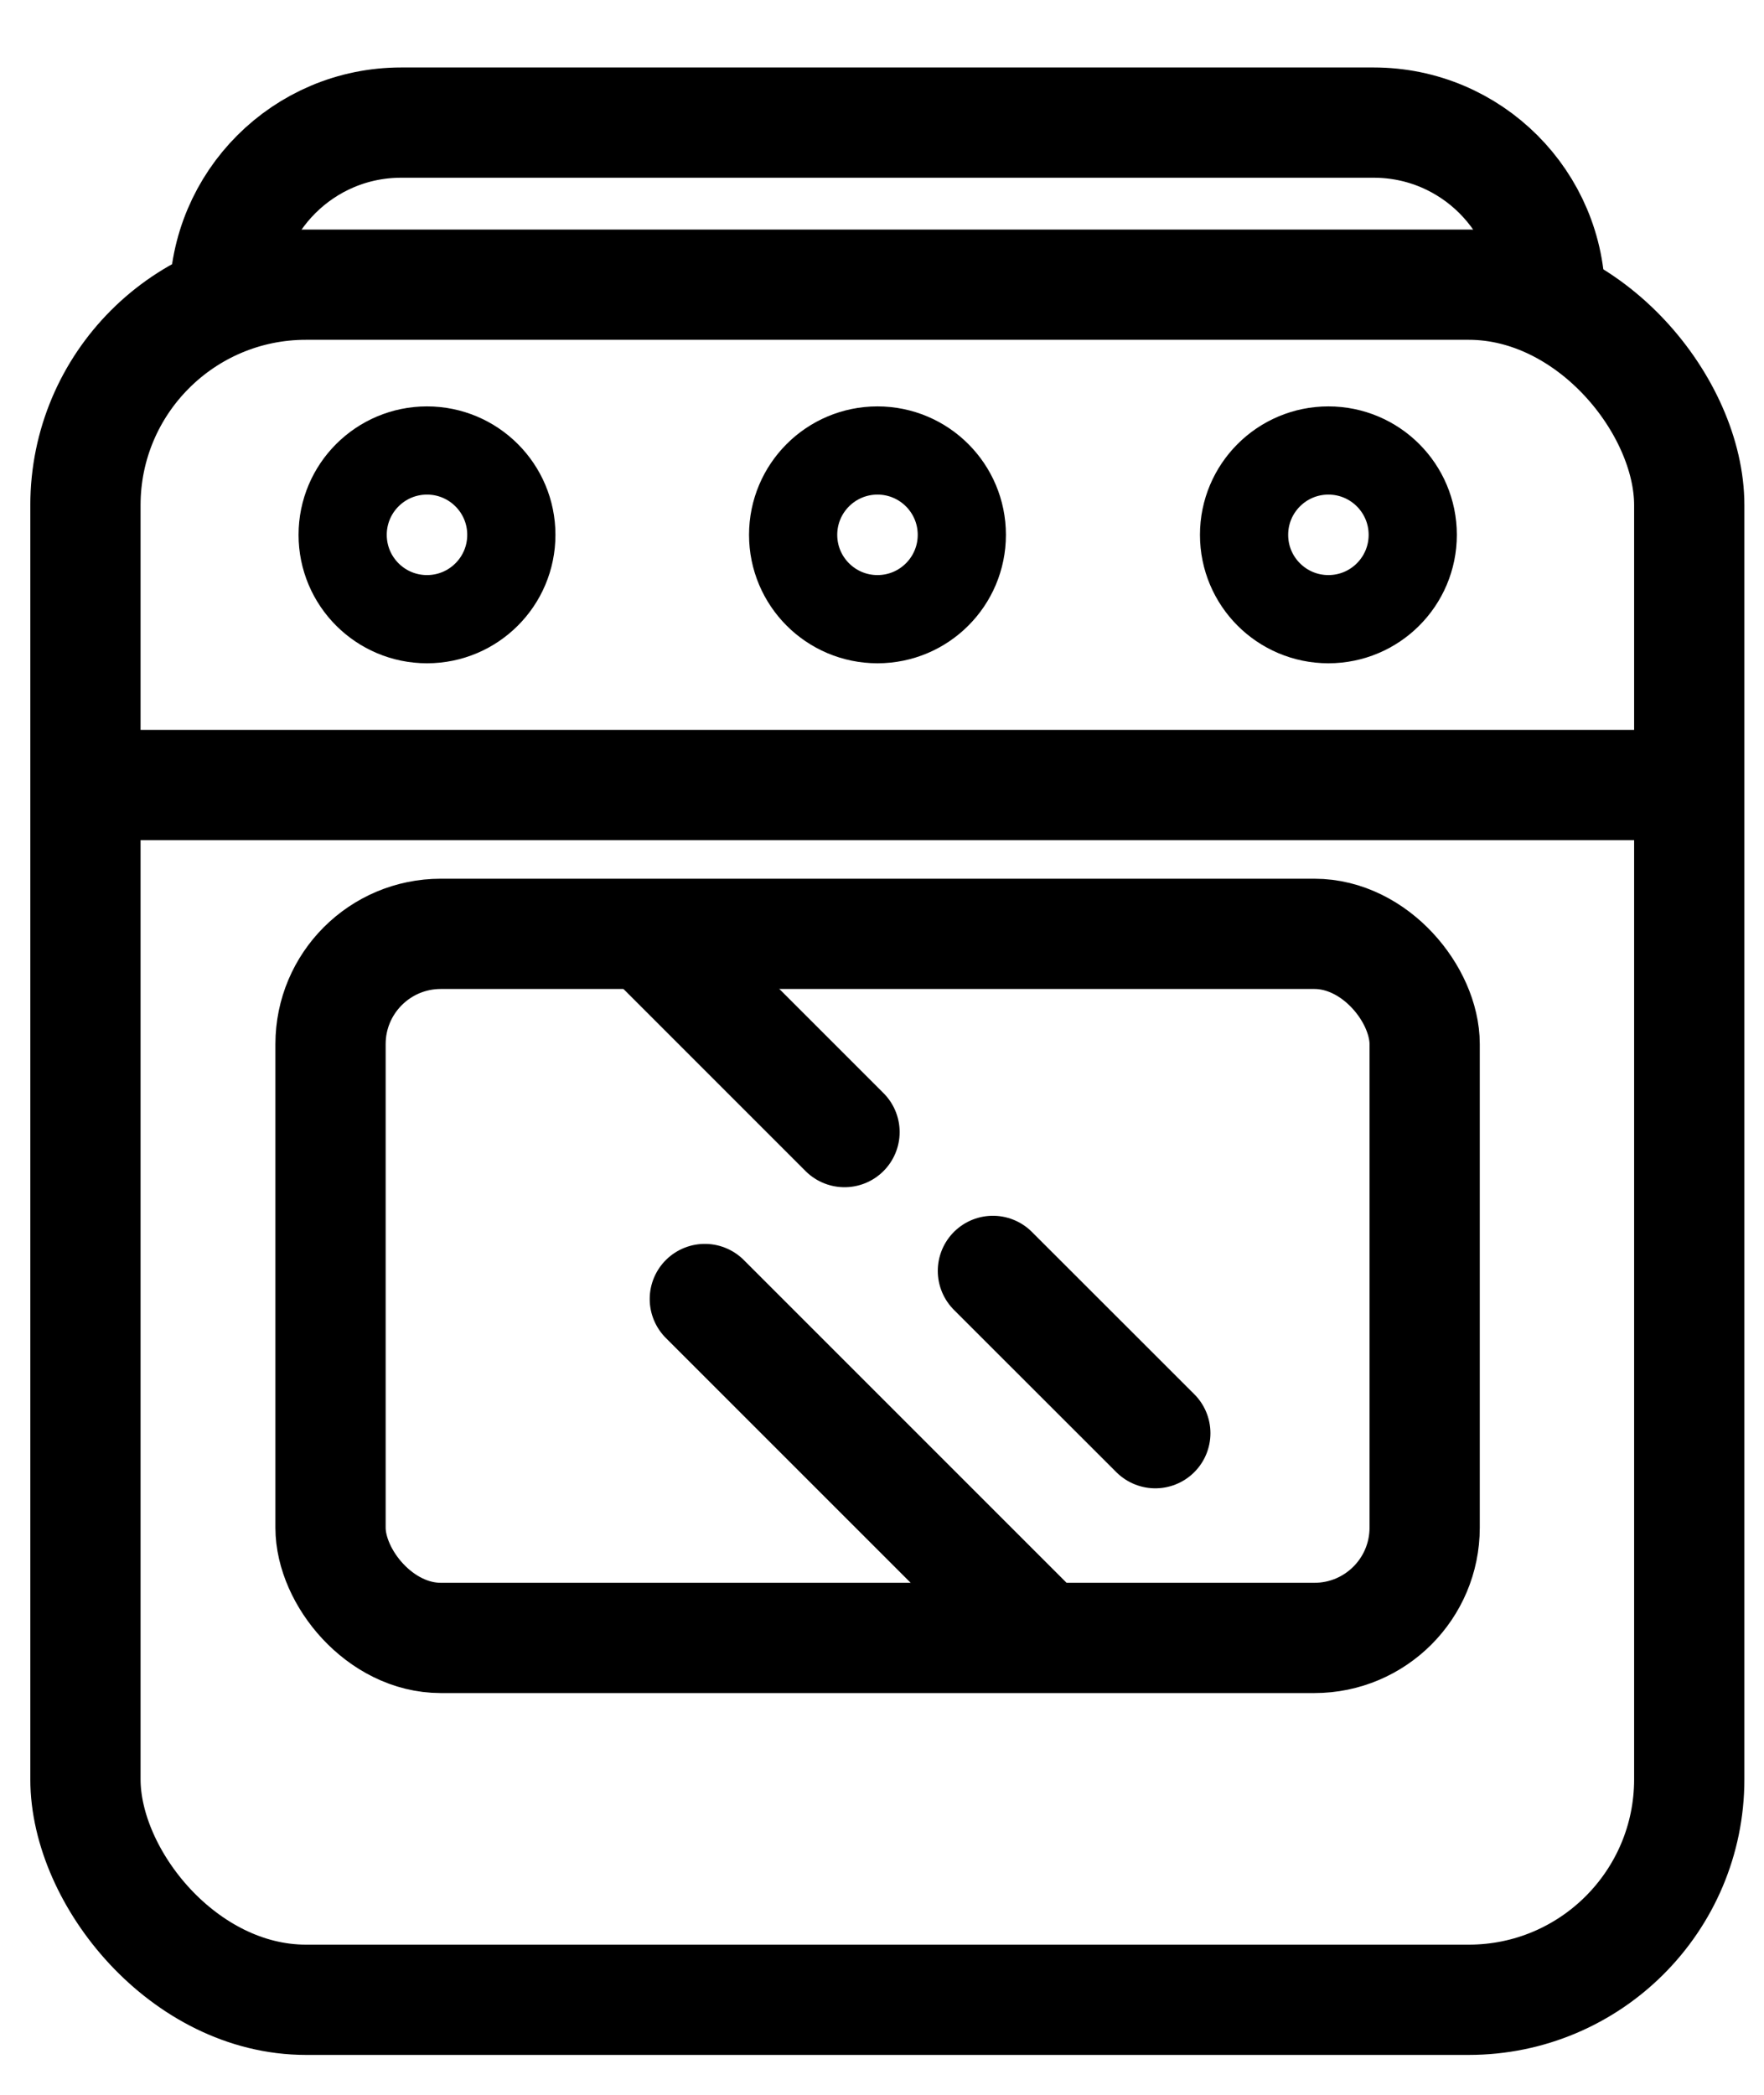
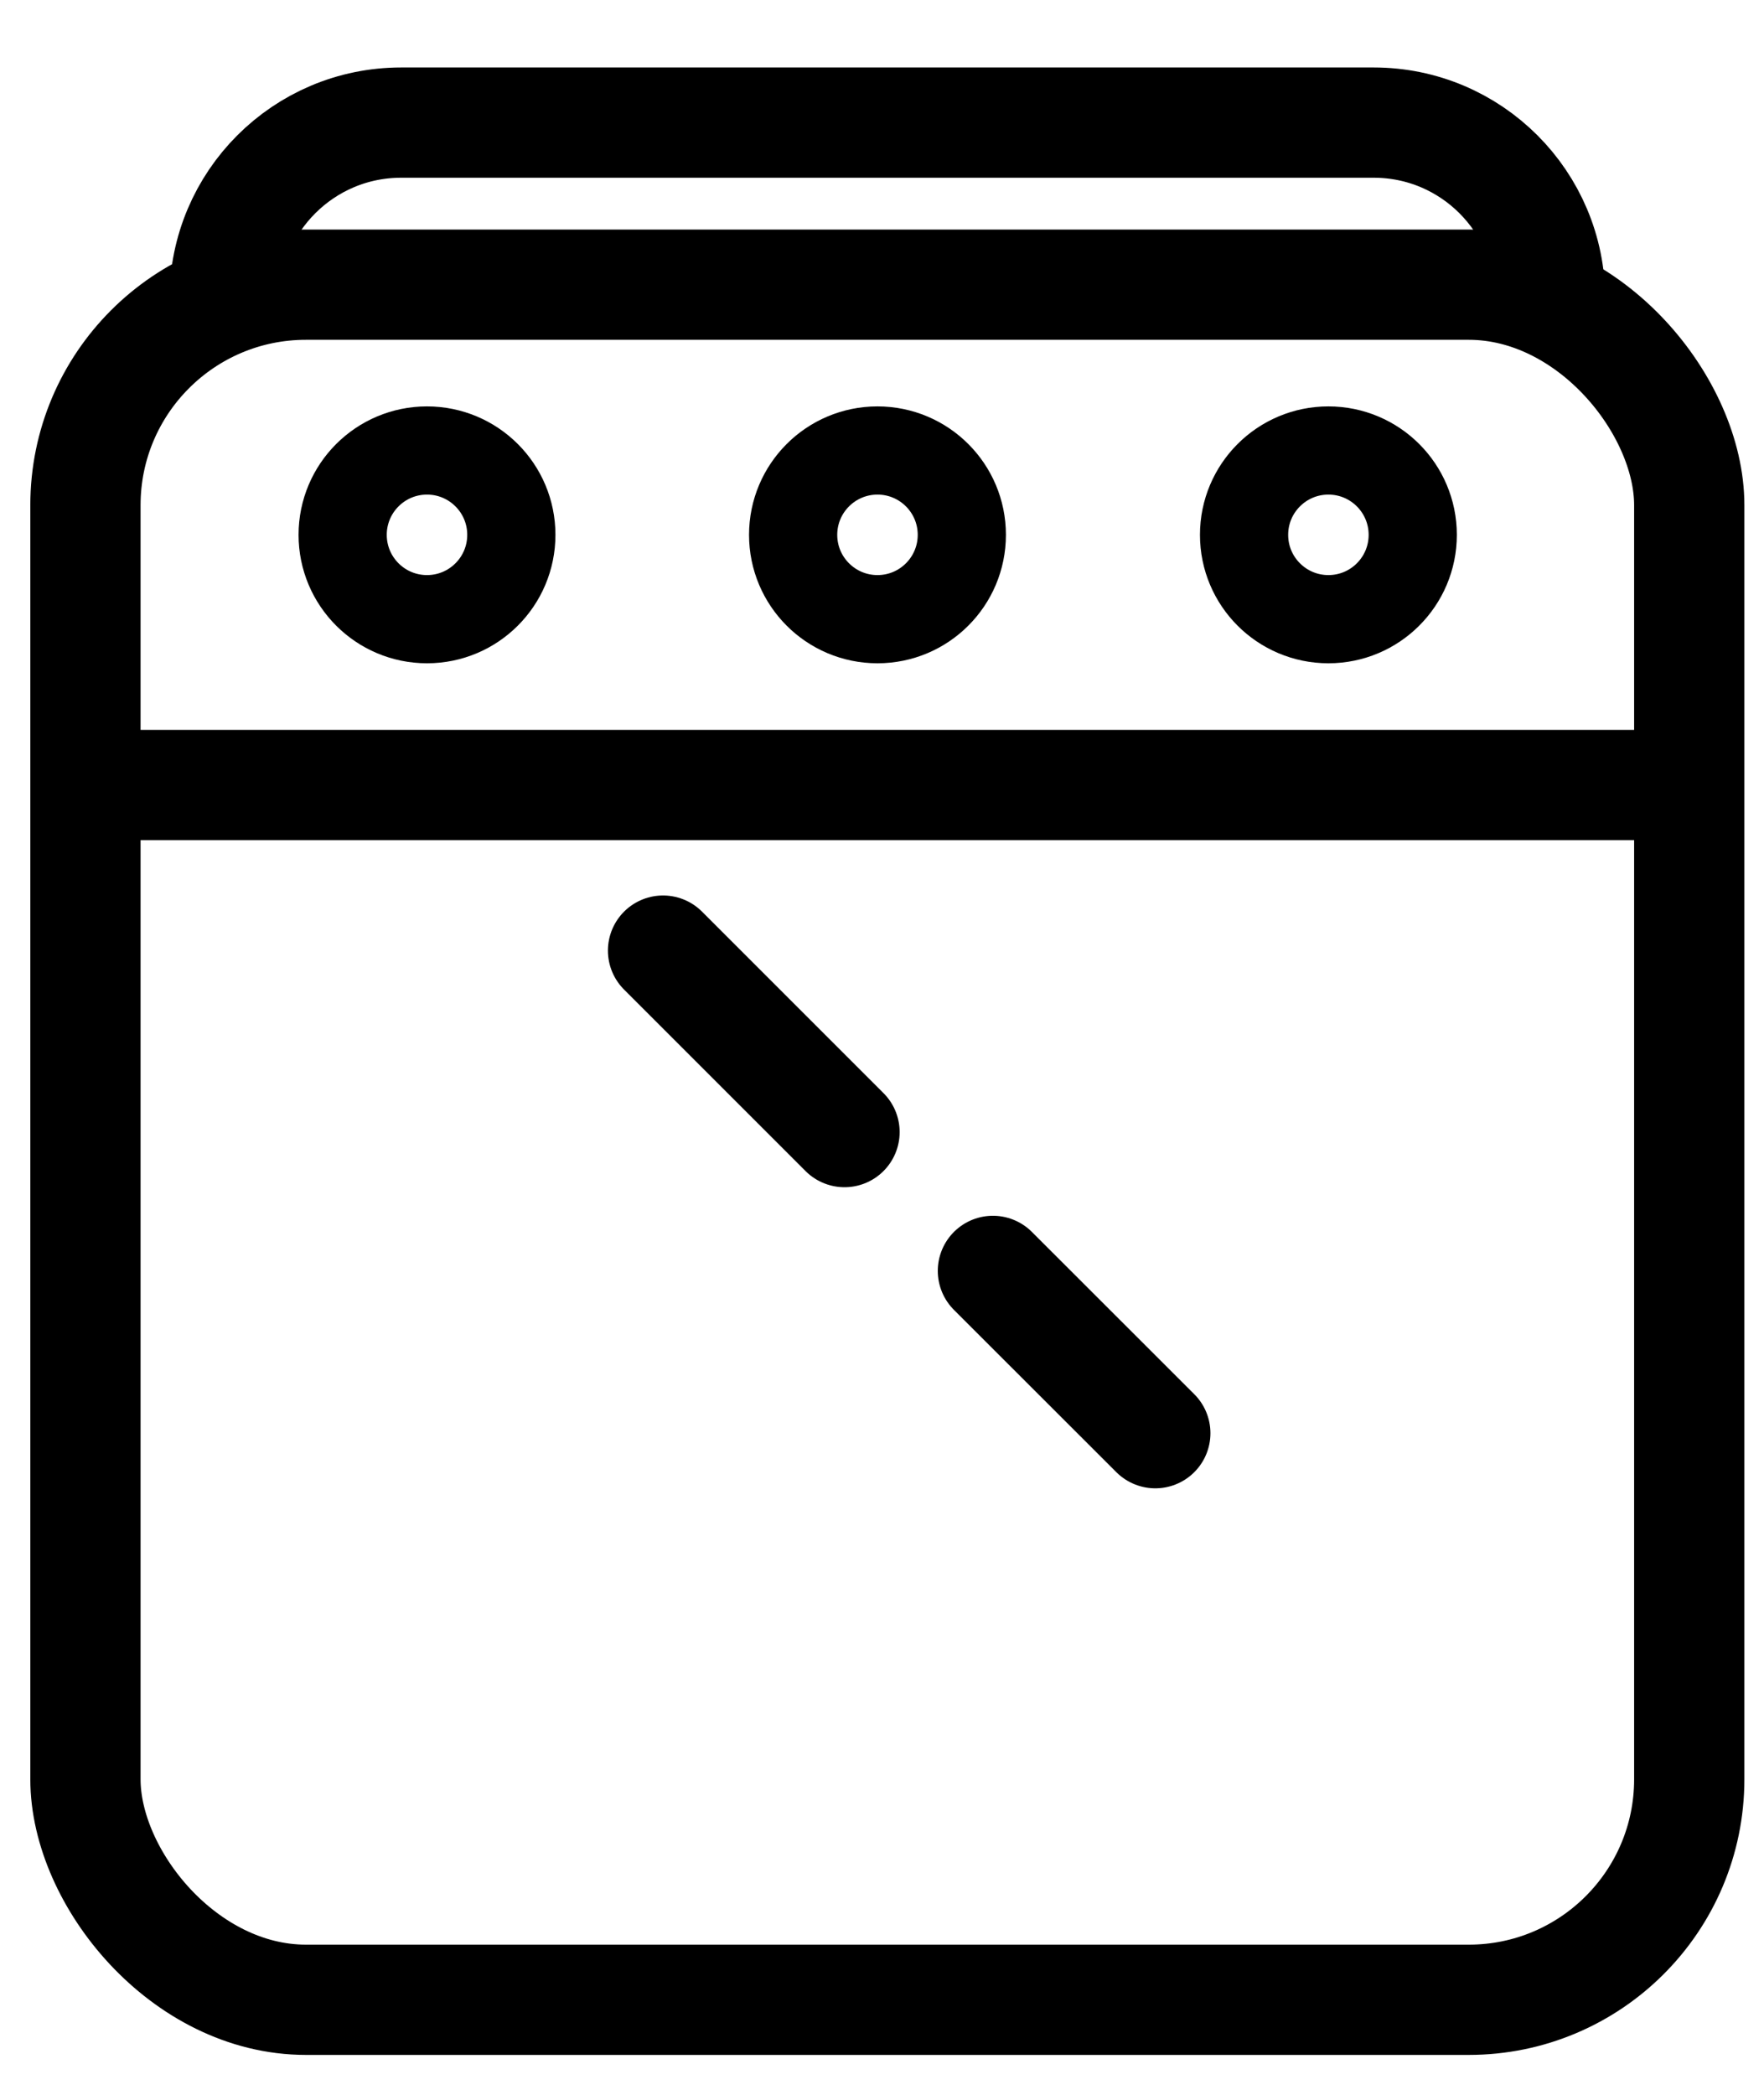
<svg xmlns="http://www.w3.org/2000/svg" width="16" height="19" viewBox="0 0 16 19" fill="none">
  <path d="M0.404 7.12H15.322" stroke="black" />
  <circle cx="3.873" cy="4.851" r="0.765" stroke="black" stroke-width="0.8" />
  <circle cx="7.959" cy="4.851" r="0.765" stroke="black" stroke-width="0.8" />
  <circle cx="12.049" cy="4.851" r="0.765" stroke="black" stroke-width="0.8" />
  <rect x="0.775" y="2.582" width="14.547" height="15.556" rx="2" stroke="black" />
  <path d="M14.06 2.713V2.713C14.06 1.829 13.344 1.112 12.46 1.112H3.638C2.754 1.112 2.037 1.829 2.037 2.713V2.713" stroke="black" />
  <path d="M6.014 8.622L7.66 10.268" stroke="black" stroke-linecap="round" />
  <path d="M9.006 11.527L10.479 12.999" stroke="black" stroke-linecap="round" />
-   <path d="M6.393 11.782L9.434 14.823" stroke="black" stroke-linecap="round" />
-   <rect x="2.998" y="8.47" width="9.924" height="6.386" rx="1" stroke="black" />
</svg>